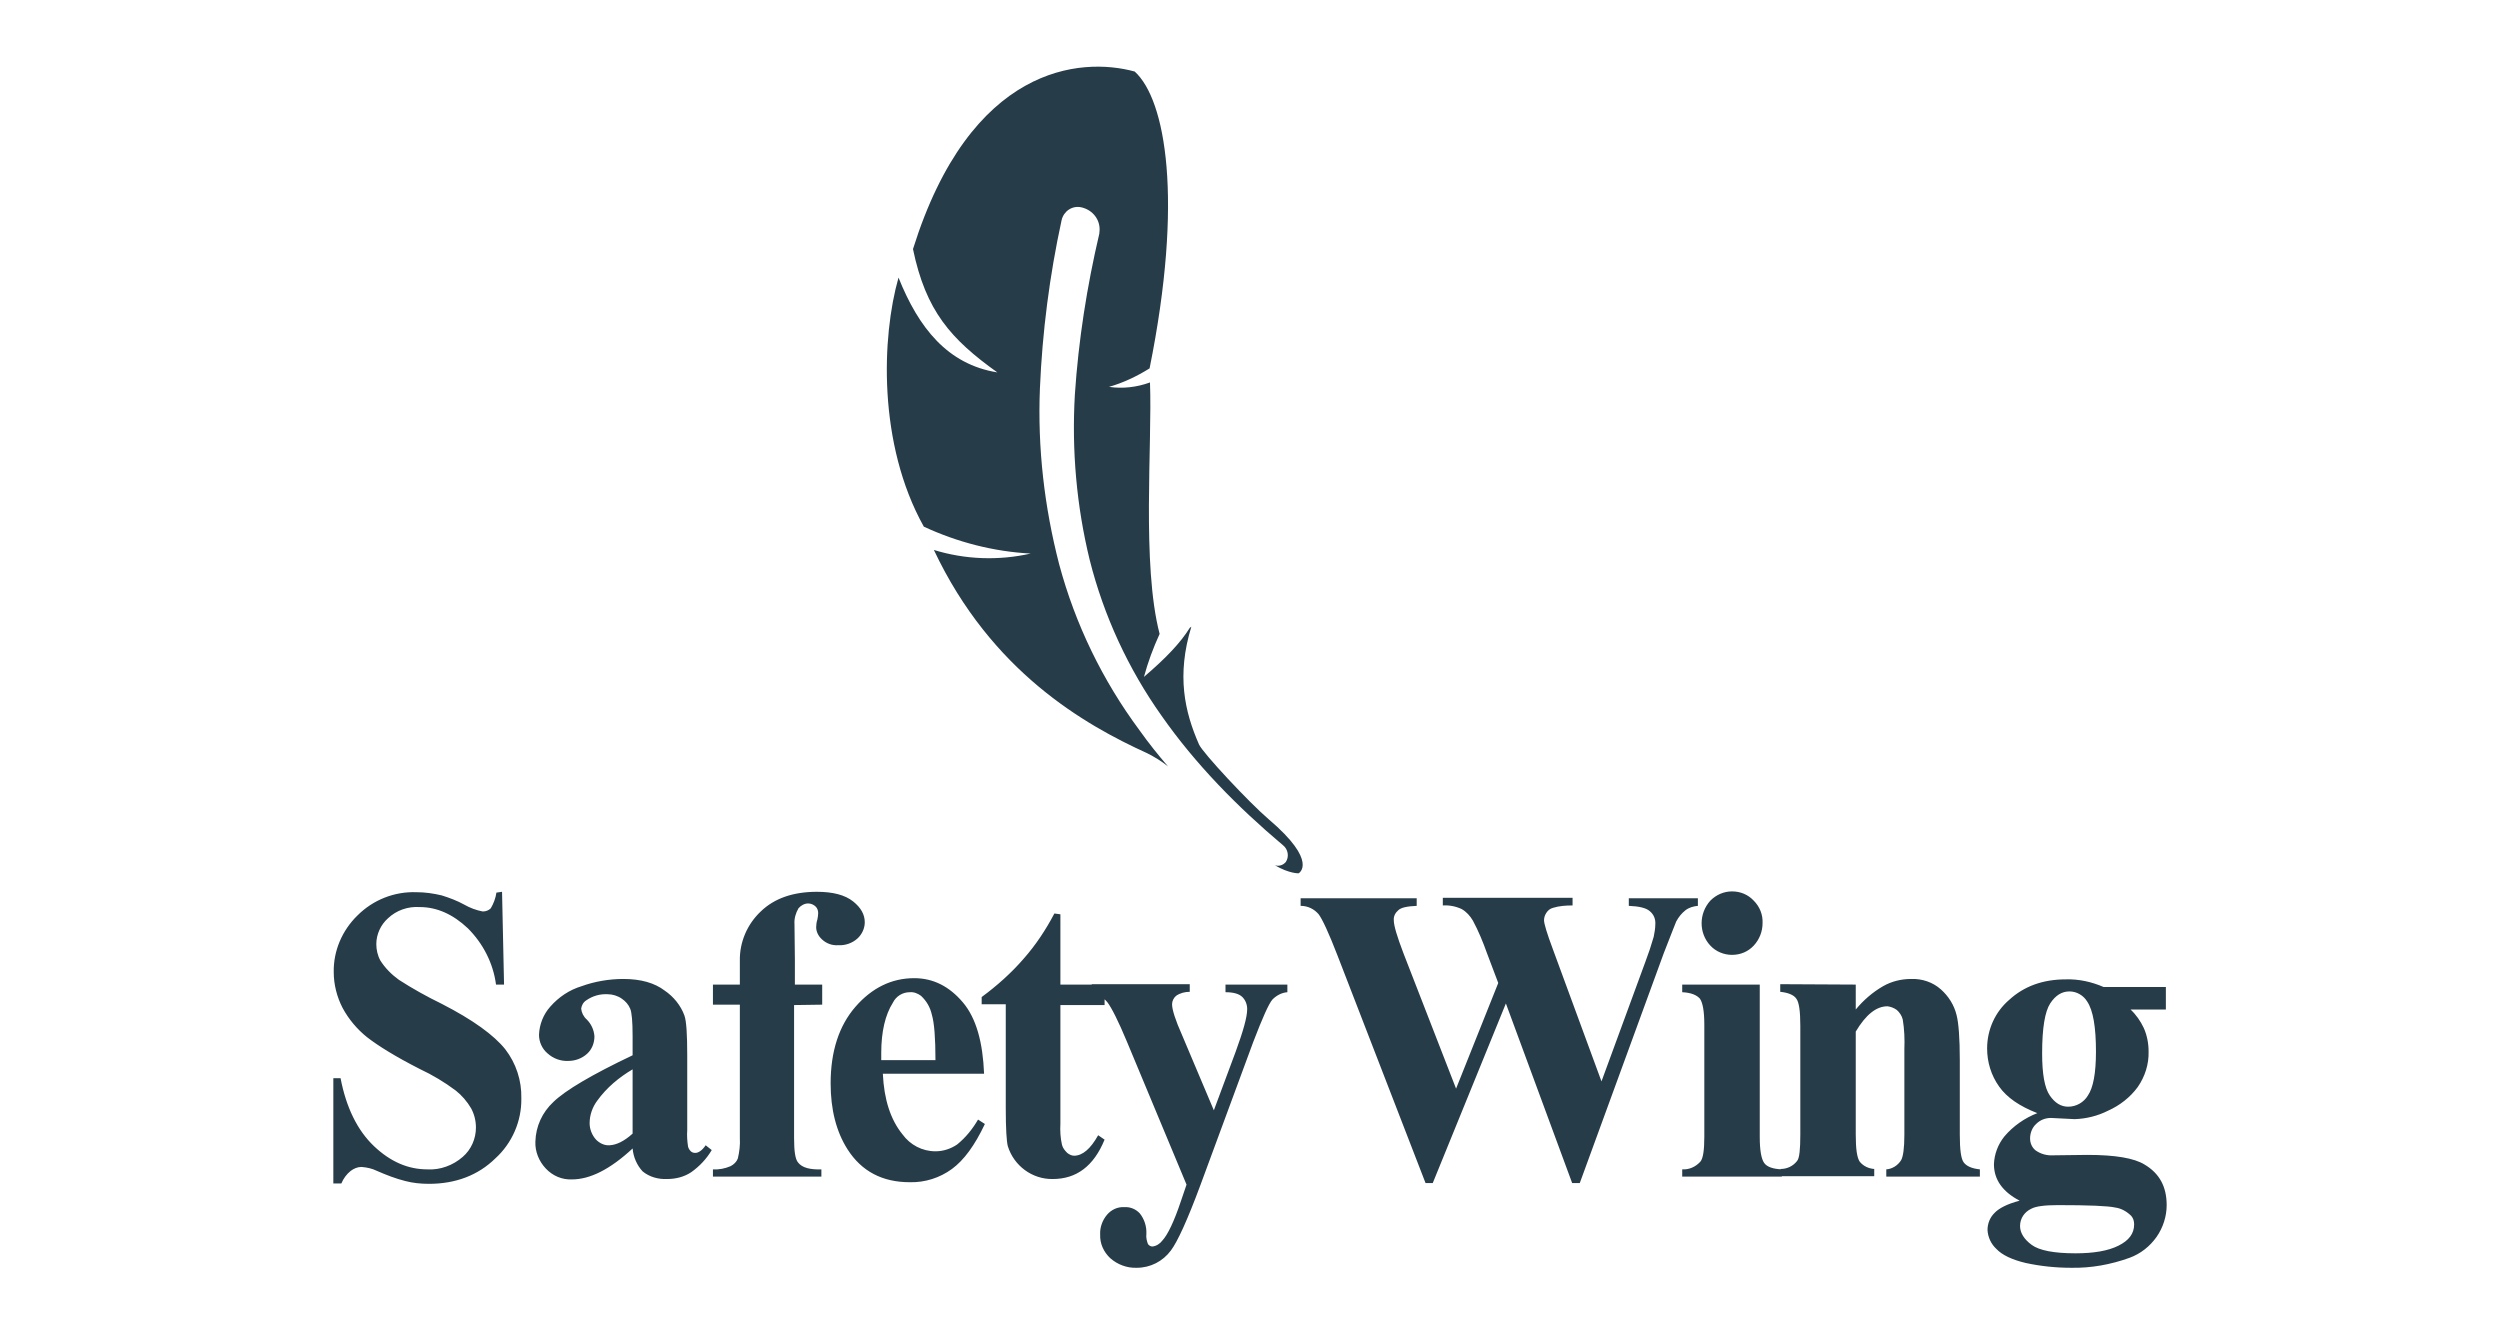
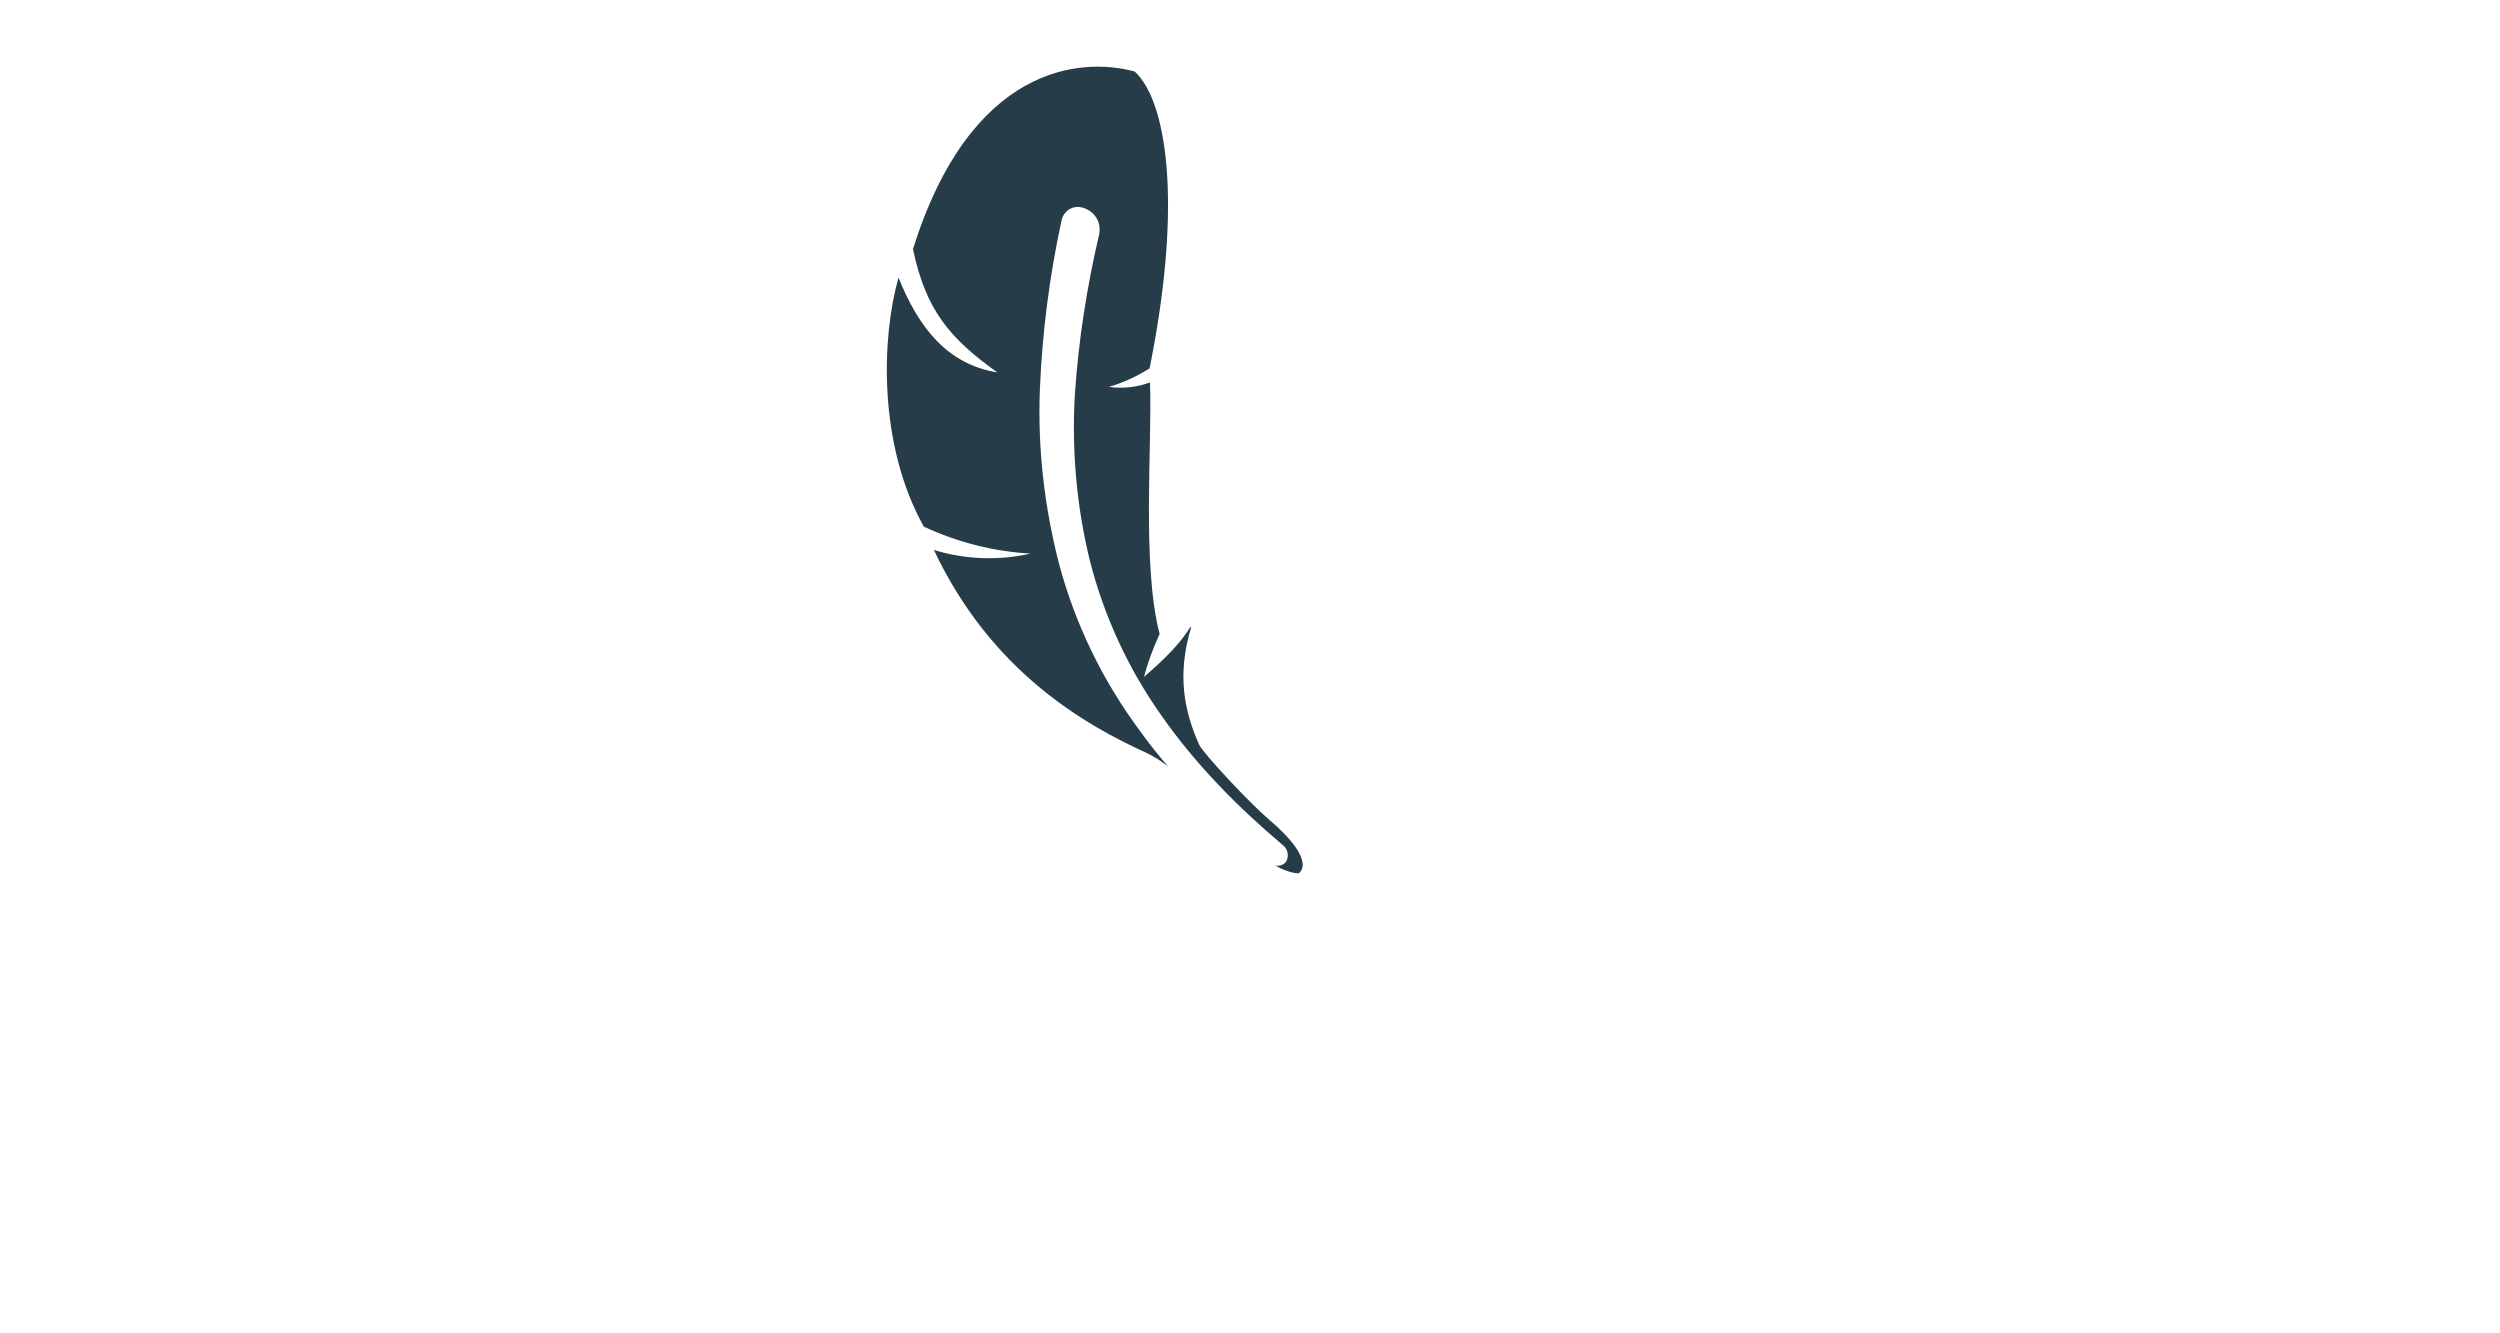
<svg xmlns="http://www.w3.org/2000/svg" width="150" height="80" viewBox="0 0 150 80" fill="none">
-   <path d="M30.123 53.508L30.243 59.075H29.761C29.593 57.798 28.99 56.617 28.074 55.701C27.182 54.858 26.218 54.424 25.182 54.424C24.483 54.376 23.784 54.617 23.278 55.099C22.844 55.484 22.579 56.063 22.579 56.641C22.579 56.978 22.651 57.316 22.82 57.629C23.109 58.087 23.495 58.473 23.929 58.786C24.748 59.316 25.616 59.798 26.507 60.232C28.387 61.196 29.641 62.112 30.316 62.956C30.966 63.799 31.304 64.836 31.28 65.896C31.304 67.27 30.725 68.596 29.713 69.511C28.677 70.524 27.327 71.03 25.736 71.03C25.254 71.03 24.772 70.982 24.314 70.861C23.736 70.716 23.181 70.499 22.627 70.258C22.338 70.114 22.024 70.042 21.687 70.017C21.446 70.017 21.229 70.114 21.036 70.258C20.795 70.451 20.602 70.716 20.482 71.006H20V64.691H20.434C20.771 66.451 21.446 67.824 22.434 68.764C23.422 69.704 24.483 70.162 25.64 70.162C26.411 70.21 27.182 69.921 27.761 69.415C28.267 68.981 28.556 68.33 28.556 67.656C28.556 67.246 28.46 66.86 28.267 66.499C28.026 66.089 27.712 65.727 27.351 65.438C26.676 64.932 25.953 64.498 25.182 64.137C23.712 63.389 22.675 62.739 22.024 62.233C21.422 61.751 20.916 61.148 20.554 60.473C20.217 59.822 20.024 59.075 20.024 58.328C20 57.051 20.53 55.822 21.446 54.93C22.386 53.99 23.663 53.484 24.989 53.532C25.495 53.532 26.001 53.604 26.507 53.725C26.965 53.869 27.423 54.038 27.857 54.279C28.195 54.472 28.58 54.617 28.966 54.689C29.159 54.689 29.327 54.617 29.448 54.496C29.617 54.207 29.737 53.894 29.785 53.556L30.123 53.508ZM37.956 68.909C36.606 70.162 35.401 70.765 34.316 70.765C33.714 70.789 33.16 70.548 32.75 70.114C32.34 69.68 32.099 69.102 32.123 68.499C32.147 67.583 32.533 66.74 33.208 66.113C33.931 65.414 35.522 64.474 37.956 63.317V62.16C37.956 61.293 37.907 60.738 37.811 60.522C37.715 60.28 37.522 60.063 37.305 59.919C37.064 59.75 36.751 59.654 36.461 59.654C36.004 59.63 35.57 59.75 35.184 60.015C34.991 60.136 34.895 60.329 34.871 60.522C34.895 60.763 35.015 61.004 35.208 61.172C35.473 61.437 35.642 61.799 35.666 62.184C35.666 62.57 35.522 62.956 35.232 63.221C34.919 63.51 34.509 63.655 34.099 63.655C33.642 63.679 33.184 63.51 32.846 63.197C32.533 62.932 32.34 62.522 32.34 62.088C32.364 61.461 32.605 60.859 33.015 60.401C33.521 59.822 34.172 59.389 34.895 59.172C35.69 58.883 36.558 58.738 37.401 58.738C38.462 58.738 39.281 58.979 39.884 59.437C40.414 59.798 40.848 60.329 41.065 60.931C41.185 61.269 41.234 62.064 41.234 63.317V67.8C41.209 68.138 41.234 68.475 41.282 68.788C41.306 68.909 41.378 69.005 41.45 69.078C41.523 69.15 41.619 69.174 41.716 69.174C41.908 69.174 42.125 69.029 42.342 68.716L42.704 69.005C42.39 69.535 41.981 69.969 41.475 70.331C41.041 70.62 40.535 70.741 40.029 70.741C39.498 70.765 38.968 70.62 38.558 70.283C38.221 69.921 38.004 69.439 37.956 68.909ZM37.956 68.017V64.161C37.136 64.643 36.389 65.269 35.835 66.041C35.546 66.426 35.377 66.908 35.377 67.39C35.377 67.752 35.522 68.114 35.763 68.379C35.979 68.596 36.269 68.74 36.582 68.716C36.992 68.692 37.45 68.475 37.956 68.017ZM47.645 60.304V68.306C47.645 69.078 47.717 69.56 47.886 69.752C48.127 70.066 48.609 70.186 49.283 70.162V70.596H42.776V70.162C43.138 70.186 43.499 70.114 43.837 69.969C44.029 69.873 44.198 69.704 44.27 69.511C44.367 69.102 44.415 68.692 44.391 68.282V60.28H42.776V59.075H44.391V58.232V57.653C44.367 56.545 44.825 55.46 45.644 54.689C46.464 53.894 47.596 53.508 49.018 53.508C49.983 53.508 50.706 53.701 51.188 54.086C51.67 54.472 51.886 54.882 51.886 55.34C51.886 55.701 51.718 56.063 51.453 56.304C51.139 56.593 50.706 56.737 50.296 56.713C49.934 56.737 49.597 56.617 49.332 56.376C49.115 56.183 48.97 55.918 48.97 55.629C48.97 55.484 48.994 55.316 49.042 55.171C49.067 55.05 49.091 54.906 49.091 54.785C49.091 54.641 49.042 54.496 48.946 54.4C48.826 54.279 48.657 54.207 48.488 54.207C48.271 54.207 48.054 54.327 47.91 54.496C47.741 54.785 47.645 55.123 47.669 55.436L47.693 57.605V59.075H49.332V60.28L47.645 60.304ZM59.045 64.426H52.971C53.043 65.968 53.429 67.174 54.152 68.065C54.61 68.692 55.333 69.078 56.128 69.078C56.586 69.078 57.044 68.933 57.43 68.668C57.936 68.258 58.346 67.752 58.683 67.174L59.093 67.439C58.49 68.716 57.84 69.608 57.117 70.138C56.394 70.668 55.502 70.957 54.586 70.933C52.947 70.933 51.694 70.283 50.85 68.957C50.175 67.897 49.838 66.571 49.838 65.004C49.838 63.076 50.344 61.534 51.332 60.401C52.32 59.268 53.501 58.69 54.851 58.69C55.984 58.69 56.948 59.172 57.767 60.136C58.587 61.1 58.972 62.57 59.045 64.426ZM56.128 63.606C56.128 62.281 56.056 61.365 55.911 60.883C55.815 60.449 55.598 60.063 55.261 59.75C55.068 59.606 54.827 59.509 54.586 59.533C54.152 59.533 53.766 59.774 53.574 60.16C53.116 60.883 52.875 61.895 52.875 63.173V63.606H56.128ZM63.624 54.858V59.075H66.275V60.304H63.624V67.415C63.6 67.848 63.624 68.282 63.72 68.692C63.769 68.885 63.889 69.029 64.034 69.174C64.154 69.27 64.299 69.343 64.444 69.343C64.95 69.343 65.432 68.933 65.89 68.114L66.275 68.379C65.624 69.969 64.588 70.741 63.166 70.741C61.937 70.765 60.828 69.945 60.467 68.764C60.394 68.475 60.346 67.728 60.346 66.499V60.256H58.9V59.822C59.816 59.148 60.684 58.376 61.431 57.509C62.154 56.689 62.756 55.773 63.263 54.809L63.624 54.858ZM71.192 71.078L67.625 62.522C67.095 61.245 66.685 60.449 66.444 60.136C66.203 59.847 65.865 59.63 65.504 59.509V59.051H71.385V59.509C71.096 59.509 70.806 59.581 70.565 59.75C70.421 59.871 70.324 60.063 70.324 60.256C70.324 60.57 70.517 61.196 70.927 62.112L72.831 66.619L74.132 63.124C74.59 61.871 74.831 61.028 74.831 60.545C74.831 60.28 74.735 60.015 74.542 59.822C74.349 59.63 74.012 59.533 73.53 59.533V59.075H77.242V59.533C76.904 59.557 76.591 59.726 76.35 59.967C76.133 60.208 75.747 61.076 75.193 62.522L72.035 71.078C71.24 73.223 70.638 74.525 70.252 75.031C69.77 75.681 69.023 76.067 68.203 76.067C67.625 76.091 67.046 75.874 66.613 75.489C66.227 75.127 65.986 74.621 66.01 74.067C65.986 73.633 66.155 73.199 66.42 72.886C66.685 72.572 67.071 72.404 67.456 72.428C67.818 72.404 68.155 72.548 68.396 72.813C68.661 73.151 68.806 73.585 68.782 74.043C68.758 74.259 68.806 74.452 68.878 74.645C68.951 74.741 69.047 74.79 69.143 74.79C69.384 74.766 69.601 74.621 69.746 74.428C70.059 74.091 70.445 73.295 70.855 72.066L71.192 71.078ZM101.873 53.894V54.351C101.608 54.376 101.343 54.448 101.126 54.617C100.885 54.809 100.716 55.026 100.572 55.291C100.524 55.388 100.283 56.038 99.825 57.195L94.787 70.982H94.329L90.353 60.208L85.966 70.982H85.532L80.254 57.34C79.724 55.966 79.338 55.147 79.121 54.858C78.856 54.544 78.471 54.351 78.037 54.351V53.894H85.002V54.351C84.448 54.376 84.062 54.448 83.894 54.617C83.725 54.761 83.604 54.978 83.628 55.219C83.628 55.532 83.821 56.183 84.207 57.195L87.364 65.318L89.895 58.979L89.22 57.195C88.979 56.521 88.714 55.87 88.376 55.243C88.208 54.954 87.991 54.713 87.702 54.544C87.34 54.376 86.954 54.303 86.569 54.327V53.869H94.354V54.327C93.968 54.327 93.558 54.351 93.173 54.472C93.004 54.52 92.883 54.617 92.787 54.761C92.691 54.906 92.642 55.05 92.642 55.219C92.642 55.412 92.811 55.99 93.173 56.954L96.089 64.884L98.716 57.726C98.909 57.219 99.078 56.713 99.222 56.207C99.27 55.966 99.319 55.701 99.319 55.46C99.343 55.147 99.222 54.858 98.981 54.665C98.764 54.472 98.33 54.376 97.728 54.351V53.894H101.873ZM105.585 59.075V68.21C105.585 69.029 105.681 69.535 105.85 69.776C106.019 70.017 106.38 70.138 106.911 70.162V70.596H100.933V70.162C101.343 70.186 101.729 70.017 102.018 69.704C102.187 69.511 102.259 69.005 102.259 68.21V61.486C102.259 60.666 102.163 60.16 101.994 59.919C101.801 59.702 101.464 59.557 100.933 59.533V59.075H105.585ZM103.922 53.484C104.428 53.484 104.886 53.677 105.223 54.038C105.585 54.4 105.778 54.882 105.754 55.388C105.754 55.894 105.561 56.376 105.223 56.737C104.886 57.099 104.428 57.292 103.922 57.292C103.44 57.292 102.958 57.099 102.621 56.737C101.922 55.99 101.922 54.809 102.621 54.038C102.982 53.677 103.44 53.484 103.922 53.484ZM111.345 59.075V60.57C111.803 60.015 112.358 59.533 112.984 59.172C113.49 58.883 114.069 58.738 114.671 58.738C115.322 58.714 115.973 58.931 116.455 59.365C116.913 59.774 117.25 60.304 117.395 60.907C117.515 61.365 117.588 62.281 117.588 63.606V68.089C117.588 68.981 117.66 69.535 117.829 69.752C117.997 69.969 118.311 70.114 118.793 70.162V70.596H113.177V70.162C113.539 70.138 113.876 69.921 114.069 69.608C114.189 69.391 114.262 68.885 114.262 68.089V62.956C114.286 62.353 114.262 61.751 114.165 61.172C114.117 60.955 113.972 60.738 113.804 60.594C113.635 60.473 113.442 60.401 113.249 60.377C112.574 60.377 111.948 60.883 111.345 61.895V68.065C111.345 68.933 111.418 69.463 111.586 69.704C111.803 69.969 112.117 70.114 112.454 70.138V70.572H106.838V70.138C107.224 70.138 107.585 69.969 107.826 69.656C107.971 69.487 108.019 68.933 108.019 68.065V61.558C108.019 60.69 107.947 60.136 107.778 59.919C107.634 59.702 107.296 59.557 106.814 59.509V59.051L111.345 59.075ZM126.216 59.22H129.952V60.57H127.831C128.168 60.883 128.433 61.269 128.626 61.678C128.819 62.112 128.915 62.594 128.915 63.076C128.94 63.847 128.699 64.595 128.265 65.221C127.807 65.848 127.18 66.33 126.481 66.643C125.855 66.957 125.18 67.125 124.481 67.149L123.059 67.077C122.721 67.077 122.408 67.198 122.167 67.439C121.926 67.656 121.805 67.993 121.805 68.306C121.805 68.596 121.926 68.861 122.143 69.029C122.456 69.246 122.818 69.343 123.203 69.319L125.252 69.294C126.915 69.294 128.048 69.487 128.674 69.873C129.566 70.403 130 71.198 130 72.307C130 72.982 129.783 73.657 129.397 74.211C128.988 74.79 128.433 75.224 127.783 75.465C126.65 75.874 125.469 76.091 124.264 76.067C123.348 76.067 122.432 75.971 121.54 75.778C120.721 75.585 120.118 75.296 119.781 74.934C119.468 74.645 119.275 74.235 119.251 73.802C119.251 73.416 119.395 73.054 119.66 72.789C119.926 72.5 120.432 72.235 121.179 72.042C120.167 71.512 119.636 70.789 119.636 69.849C119.66 69.246 119.877 68.668 120.263 68.186C120.793 67.559 121.492 67.077 122.239 66.788C121.179 66.378 120.408 65.848 119.95 65.197C119.468 64.522 119.227 63.727 119.227 62.907C119.227 61.775 119.709 60.714 120.552 59.991C121.444 59.172 122.577 58.762 123.95 58.762C124.722 58.738 125.493 58.907 126.216 59.22ZM123.468 72.307C122.673 72.307 122.143 72.379 121.878 72.524C121.468 72.717 121.203 73.103 121.203 73.56C121.203 73.97 121.444 74.356 121.902 74.693C122.36 75.031 123.252 75.199 124.529 75.199C125.613 75.199 126.481 75.055 127.108 74.741C127.734 74.428 128.048 74.018 128.048 73.464C128.048 73.271 128 73.103 127.879 72.958C127.614 72.693 127.277 72.5 126.915 72.452C126.481 72.355 125.348 72.307 123.468 72.307ZM124.167 59.485C123.709 59.485 123.324 59.726 123.011 60.208C122.697 60.69 122.528 61.678 122.528 63.197C122.528 64.426 122.673 65.269 122.986 65.727C123.3 66.185 123.661 66.402 124.095 66.402C124.577 66.402 125.035 66.137 125.276 65.727C125.589 65.269 125.758 64.402 125.758 63.1C125.758 61.63 125.589 60.618 125.228 60.088C125.011 59.726 124.601 59.485 124.167 59.485Z" fill="#273C49" />
  <path d="M76.109 49.145C74.976 48.181 72.156 45.169 71.939 44.663C71.071 42.686 70.589 40.517 71.481 37.601C71.457 37.625 71.409 37.649 71.385 37.673C70.83 38.565 69.963 39.481 68.637 40.614C68.878 39.722 69.192 38.878 69.577 38.035C68.493 33.865 69.143 26.634 68.999 22.947C68.203 23.236 67.36 23.333 66.54 23.212C67.384 22.971 68.203 22.585 68.975 22.103C71.023 11.957 69.939 5.979 68.083 4.292C64.829 3.4 58.225 3.931 54.779 14.945C55.55 18.657 57.044 20.344 59.84 22.344C56.851 21.862 55.116 19.669 53.911 16.656C52.899 20.199 52.658 26.634 55.429 31.599C57.454 32.539 59.623 33.094 61.84 33.214C59.912 33.648 57.912 33.576 56.032 32.997C59.478 40.3 65.07 43.482 68.83 45.193C69.264 45.41 69.698 45.675 70.083 45.988C69.481 45.289 68.902 44.566 68.372 43.819C66.155 40.83 64.516 37.456 63.552 33.865C62.66 30.419 62.25 26.875 62.395 23.308C62.539 19.91 62.973 16.536 63.696 13.21C63.817 12.68 64.323 12.318 64.877 12.439C64.95 12.463 64.998 12.463 65.046 12.487C65.673 12.704 66.058 13.306 65.962 13.957C65.962 13.957 65.962 13.957 65.962 13.981V14.005C65.215 17.187 64.709 20.416 64.492 23.67C64.299 26.996 64.588 30.346 65.383 33.6C66.227 36.95 67.697 40.131 69.698 42.951C71.722 45.843 74.229 48.398 76.976 50.712C77.29 50.953 77.362 51.411 77.145 51.724C76.976 51.917 76.735 51.989 76.494 51.917C77.362 52.423 77.916 52.399 77.916 52.399C77.916 52.399 79.145 51.724 76.109 49.145Z" fill="#273C49" />
</svg>